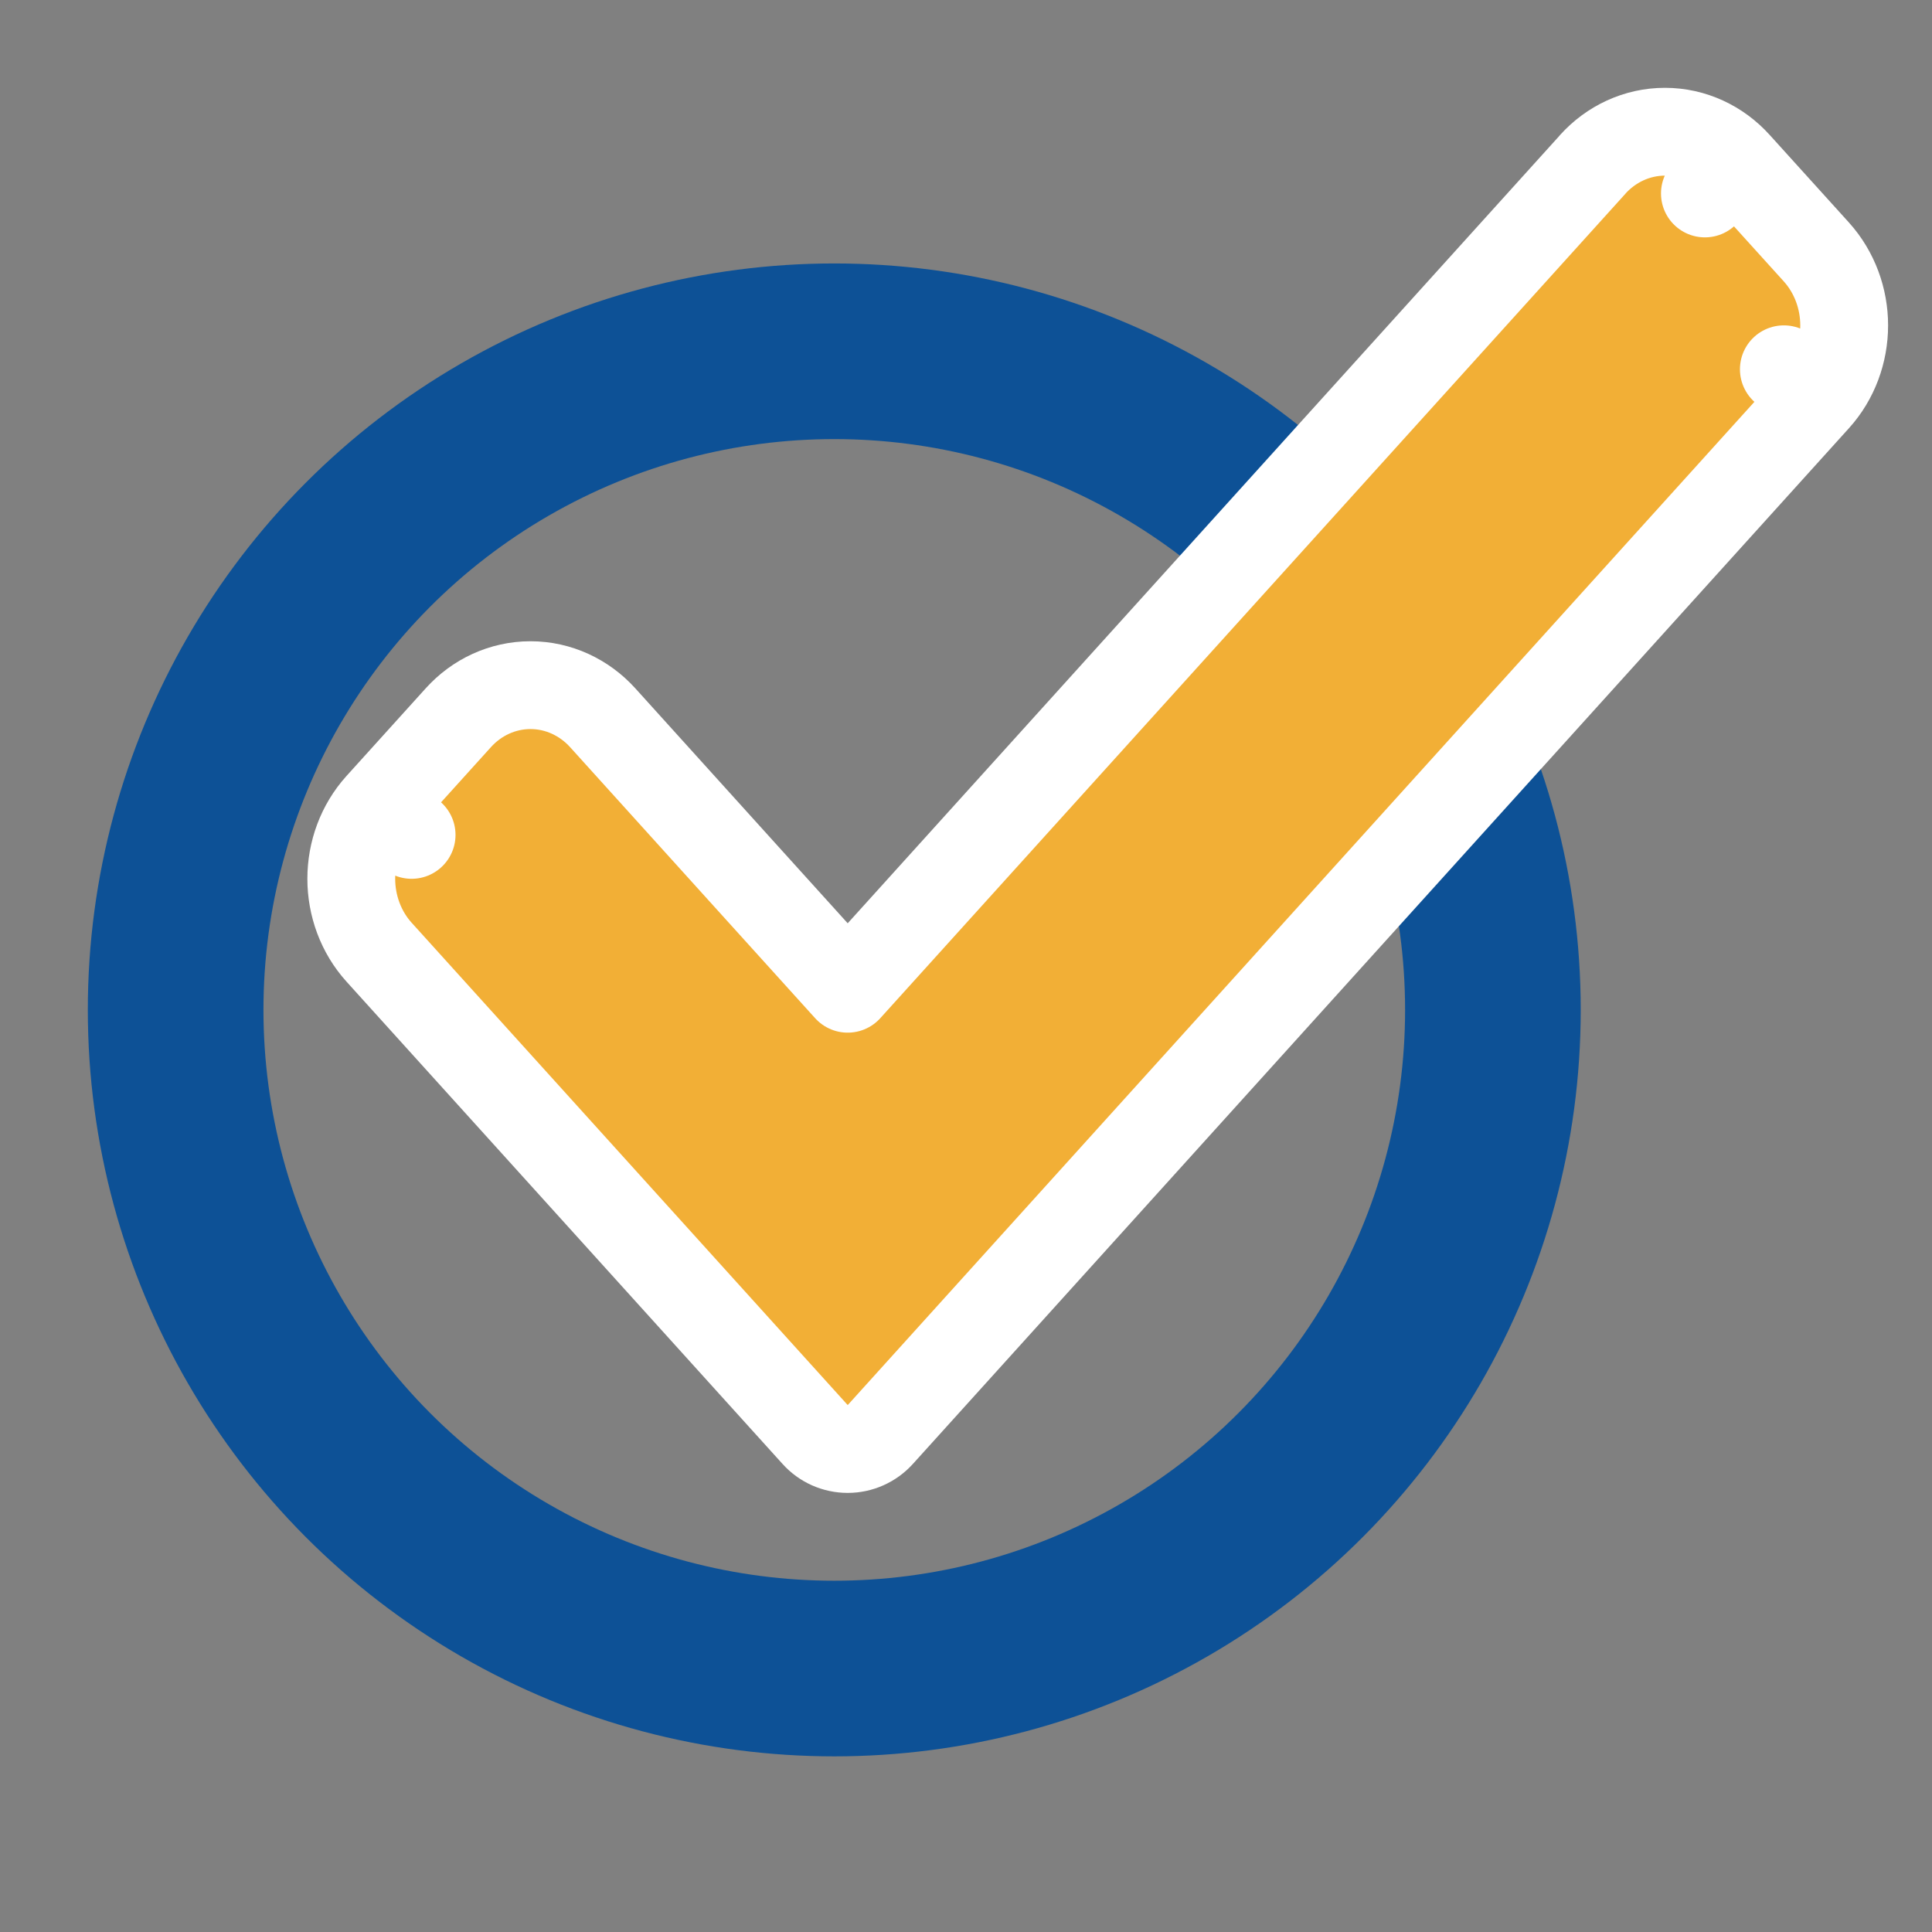
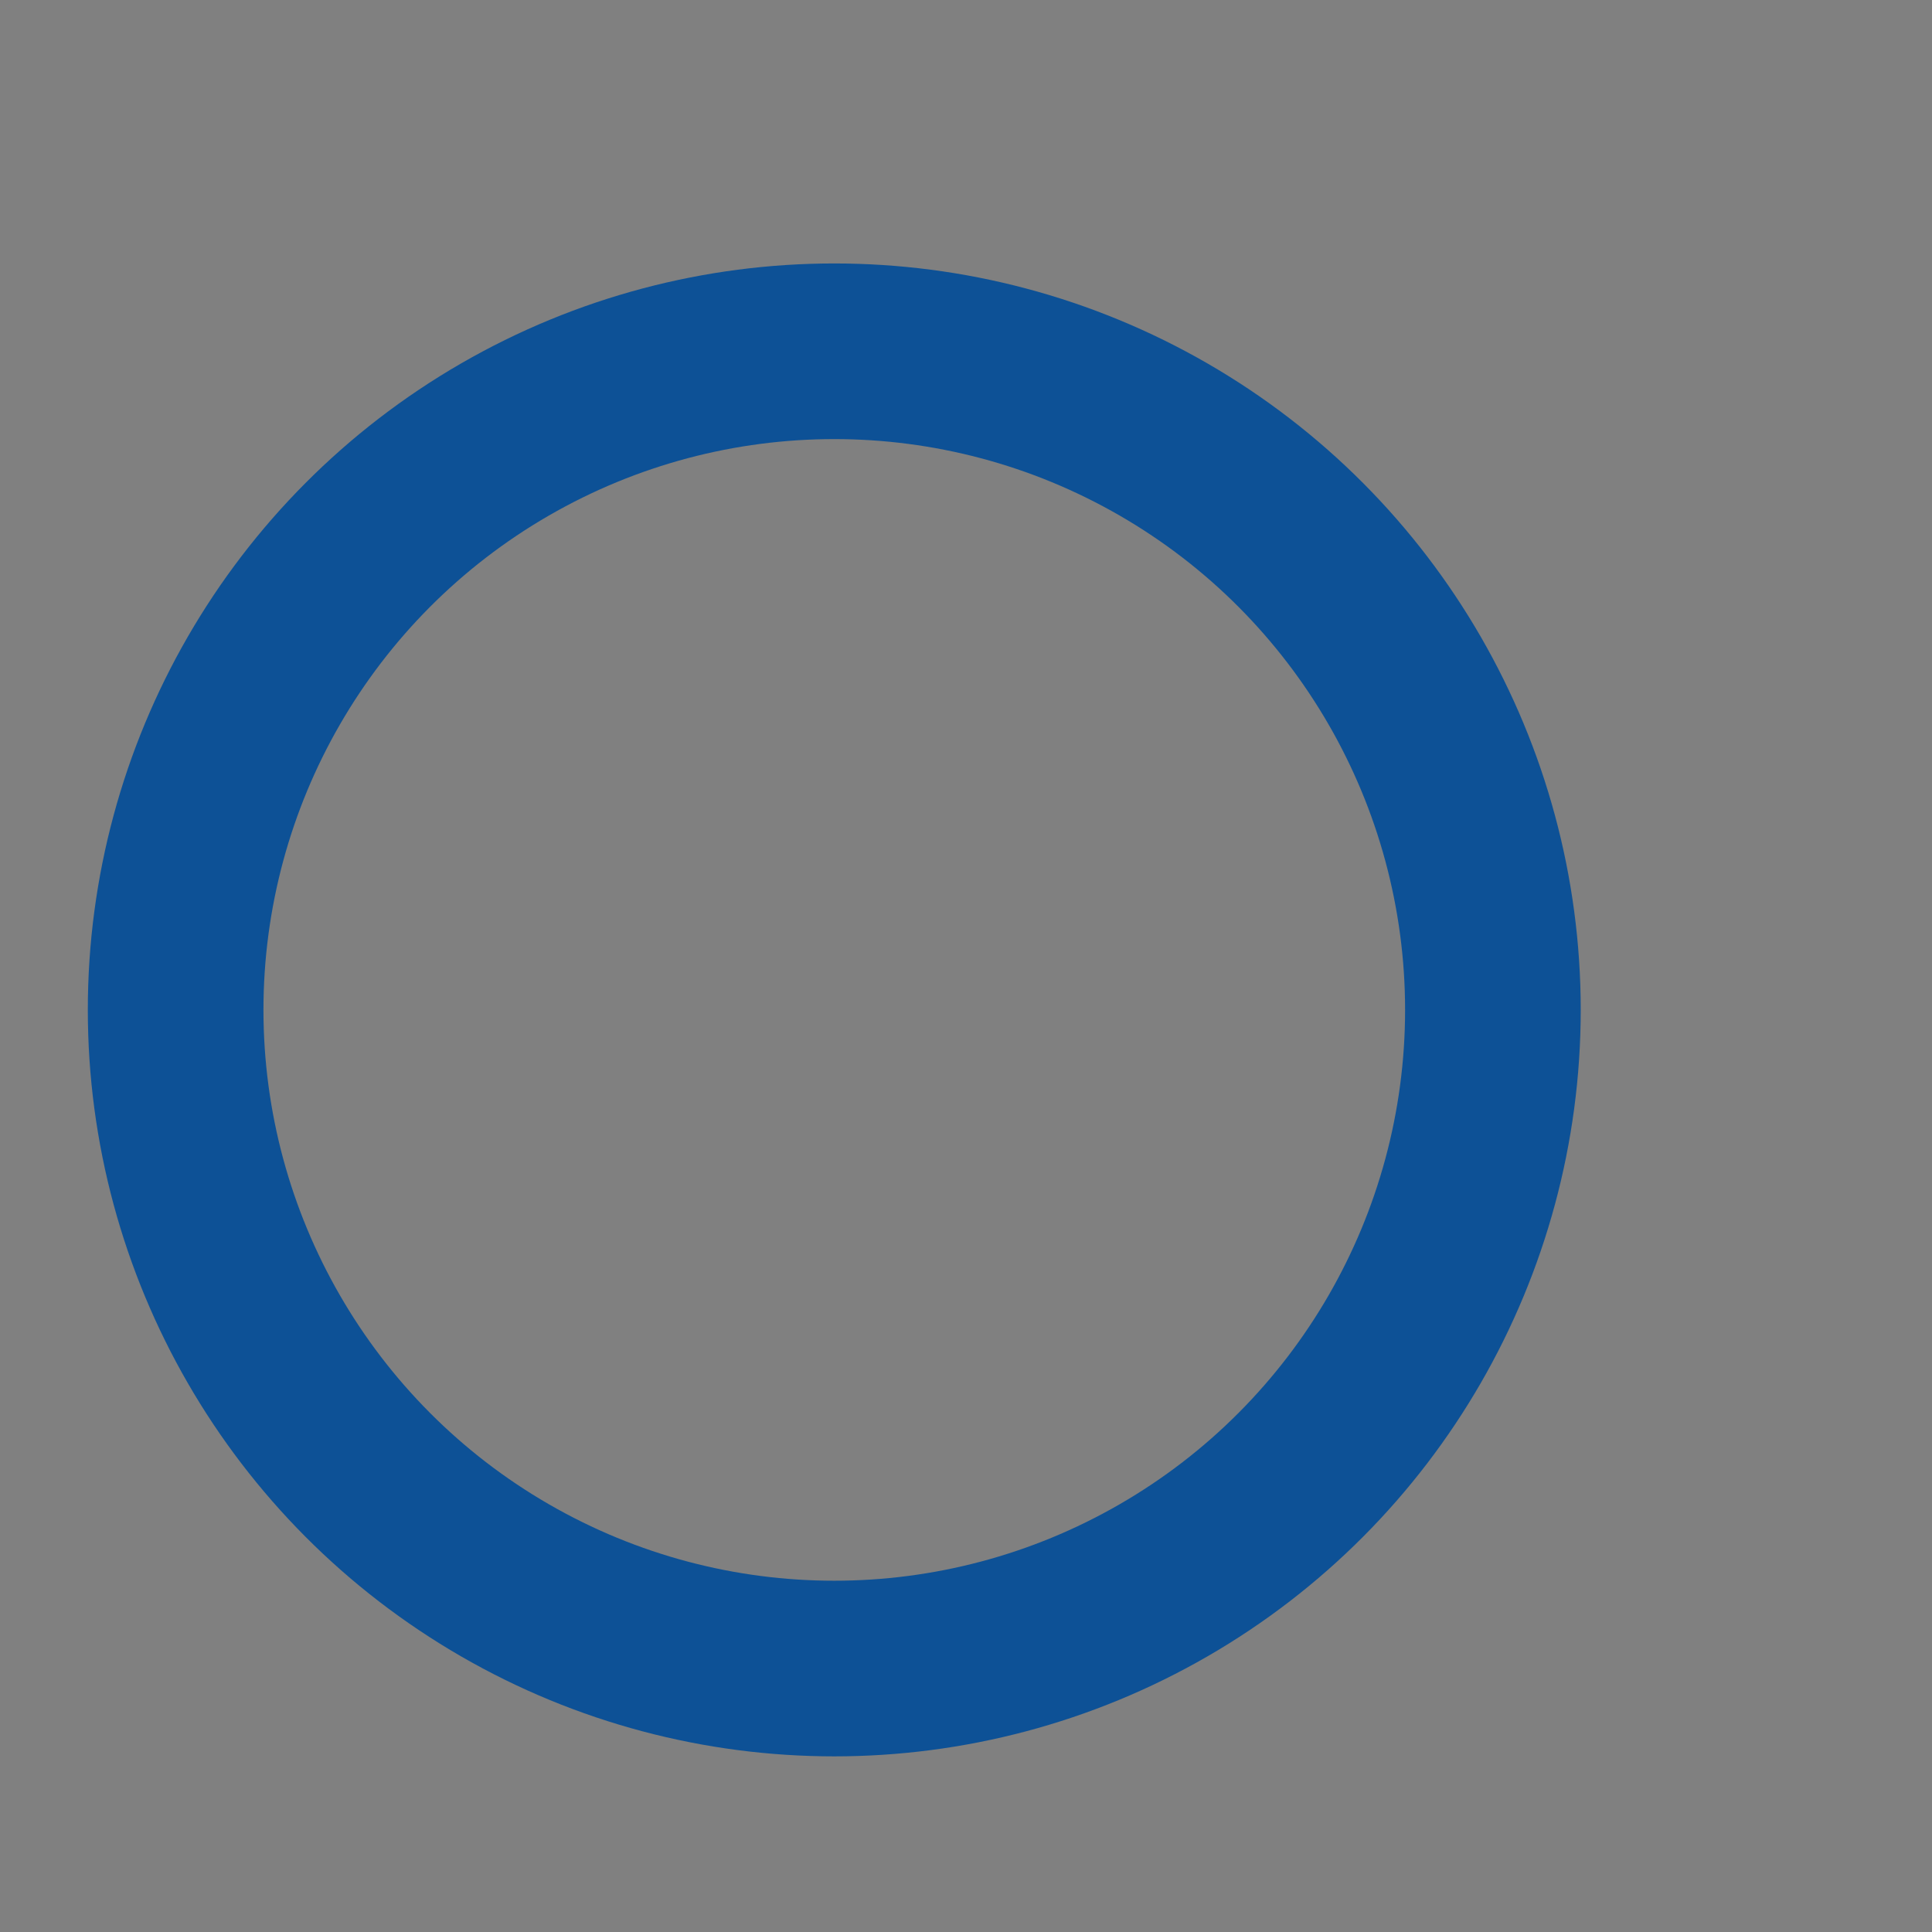
<svg xmlns="http://www.w3.org/2000/svg" width="22" height="22" viewBox="0 0 22 22" fill="none">
  <rect x="0" y="0" width="22" height="22" fill="#808080" stroke="none" />
  <circle cx="9.5" cy="11.5" r="7.5" stroke="#0D5196" stroke-width="2" />
-   <path d="M9.282 16.335C9.376 16.44 9.511 16.5 9.653 16.5C9.794 16.5 9.929 16.44 10.024 16.335L20.684 4.54L20.313 4.205L20.684 4.54C20.891 4.311 21 4.01 21 3.705C21 3.401 20.891 3.1 20.684 2.87C20.684 2.87 20.684 2.87 20.684 2.87L19.781 1.872L19.414 2.203L19.781 1.872C19.573 1.641 19.278 1.5 18.959 1.5C18.639 1.5 18.345 1.641 18.137 1.871L18.137 1.872L9.653 11.259L8.443 9.921L6.863 8.173L6.863 8.173C6.655 7.943 6.36 7.802 6.041 7.802C5.722 7.802 5.427 7.942 5.219 8.173L4.316 9.172L4.687 9.507L4.316 9.172C4.109 9.401 4 9.702 4 10.007C4 10.311 4.109 10.613 4.316 10.842L4.316 10.842L9.282 16.335Z" fill="#F2AF36" stroke="white" stroke-linejoin="round" />
</svg>